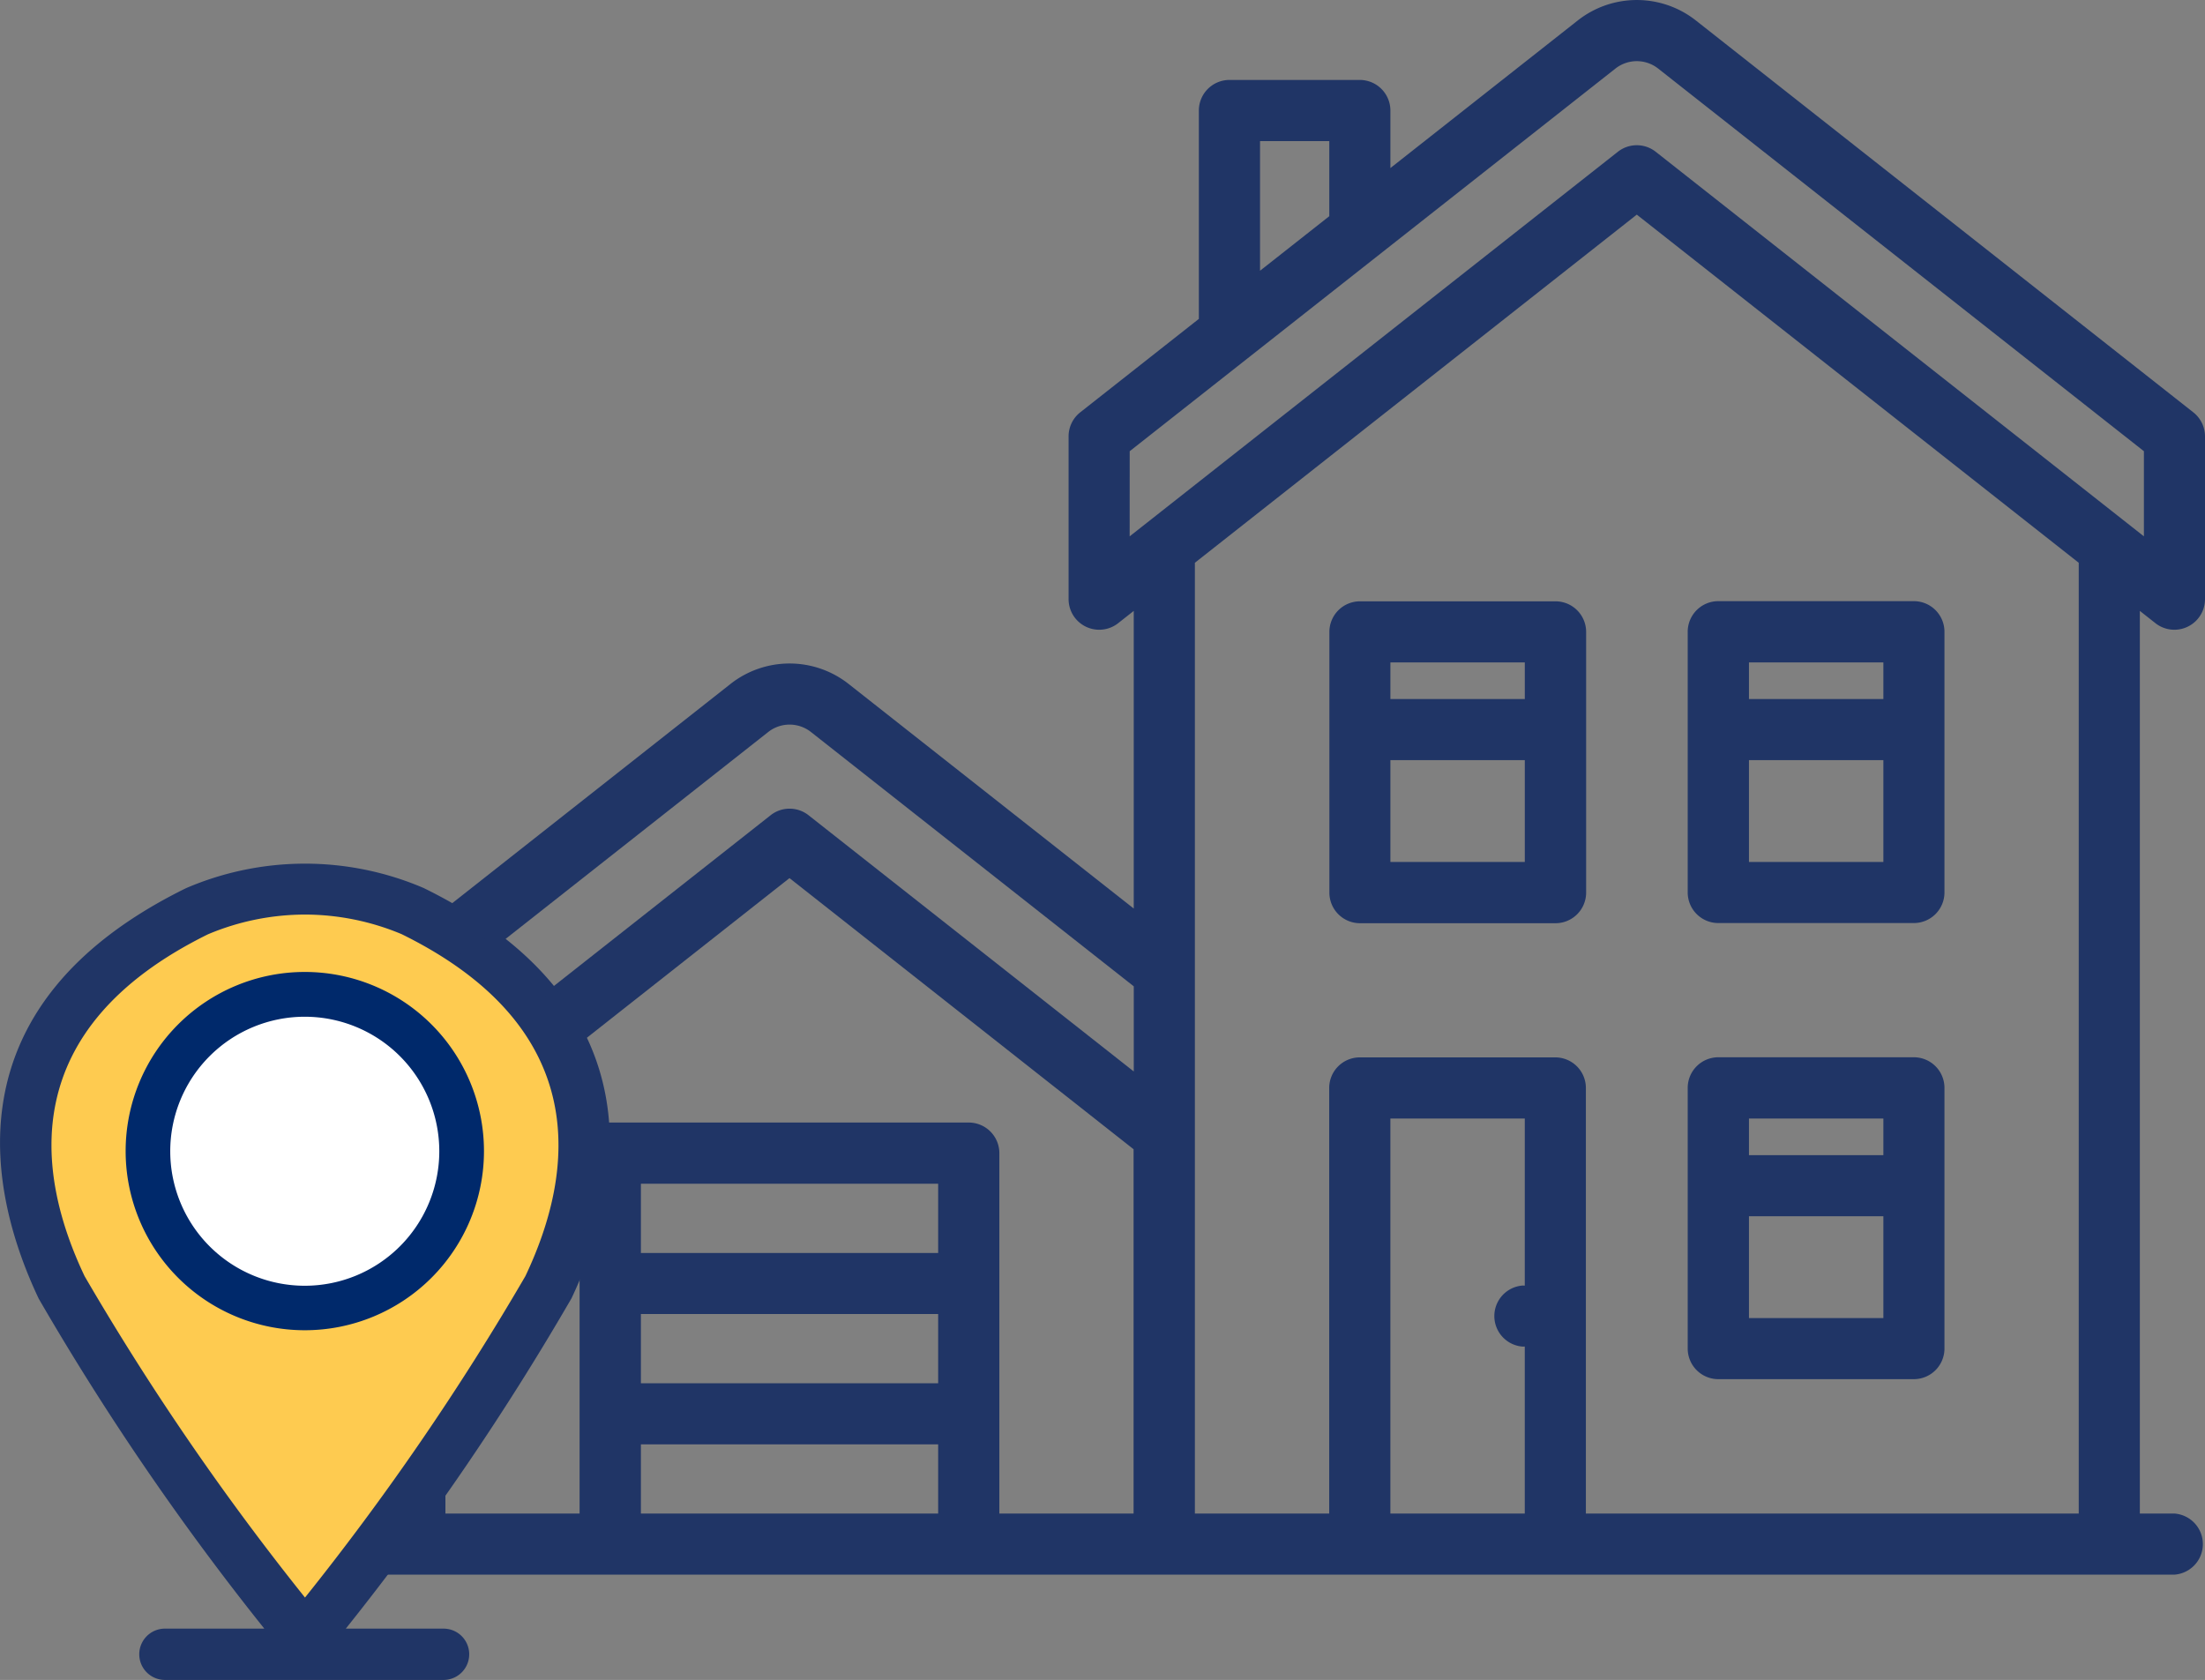
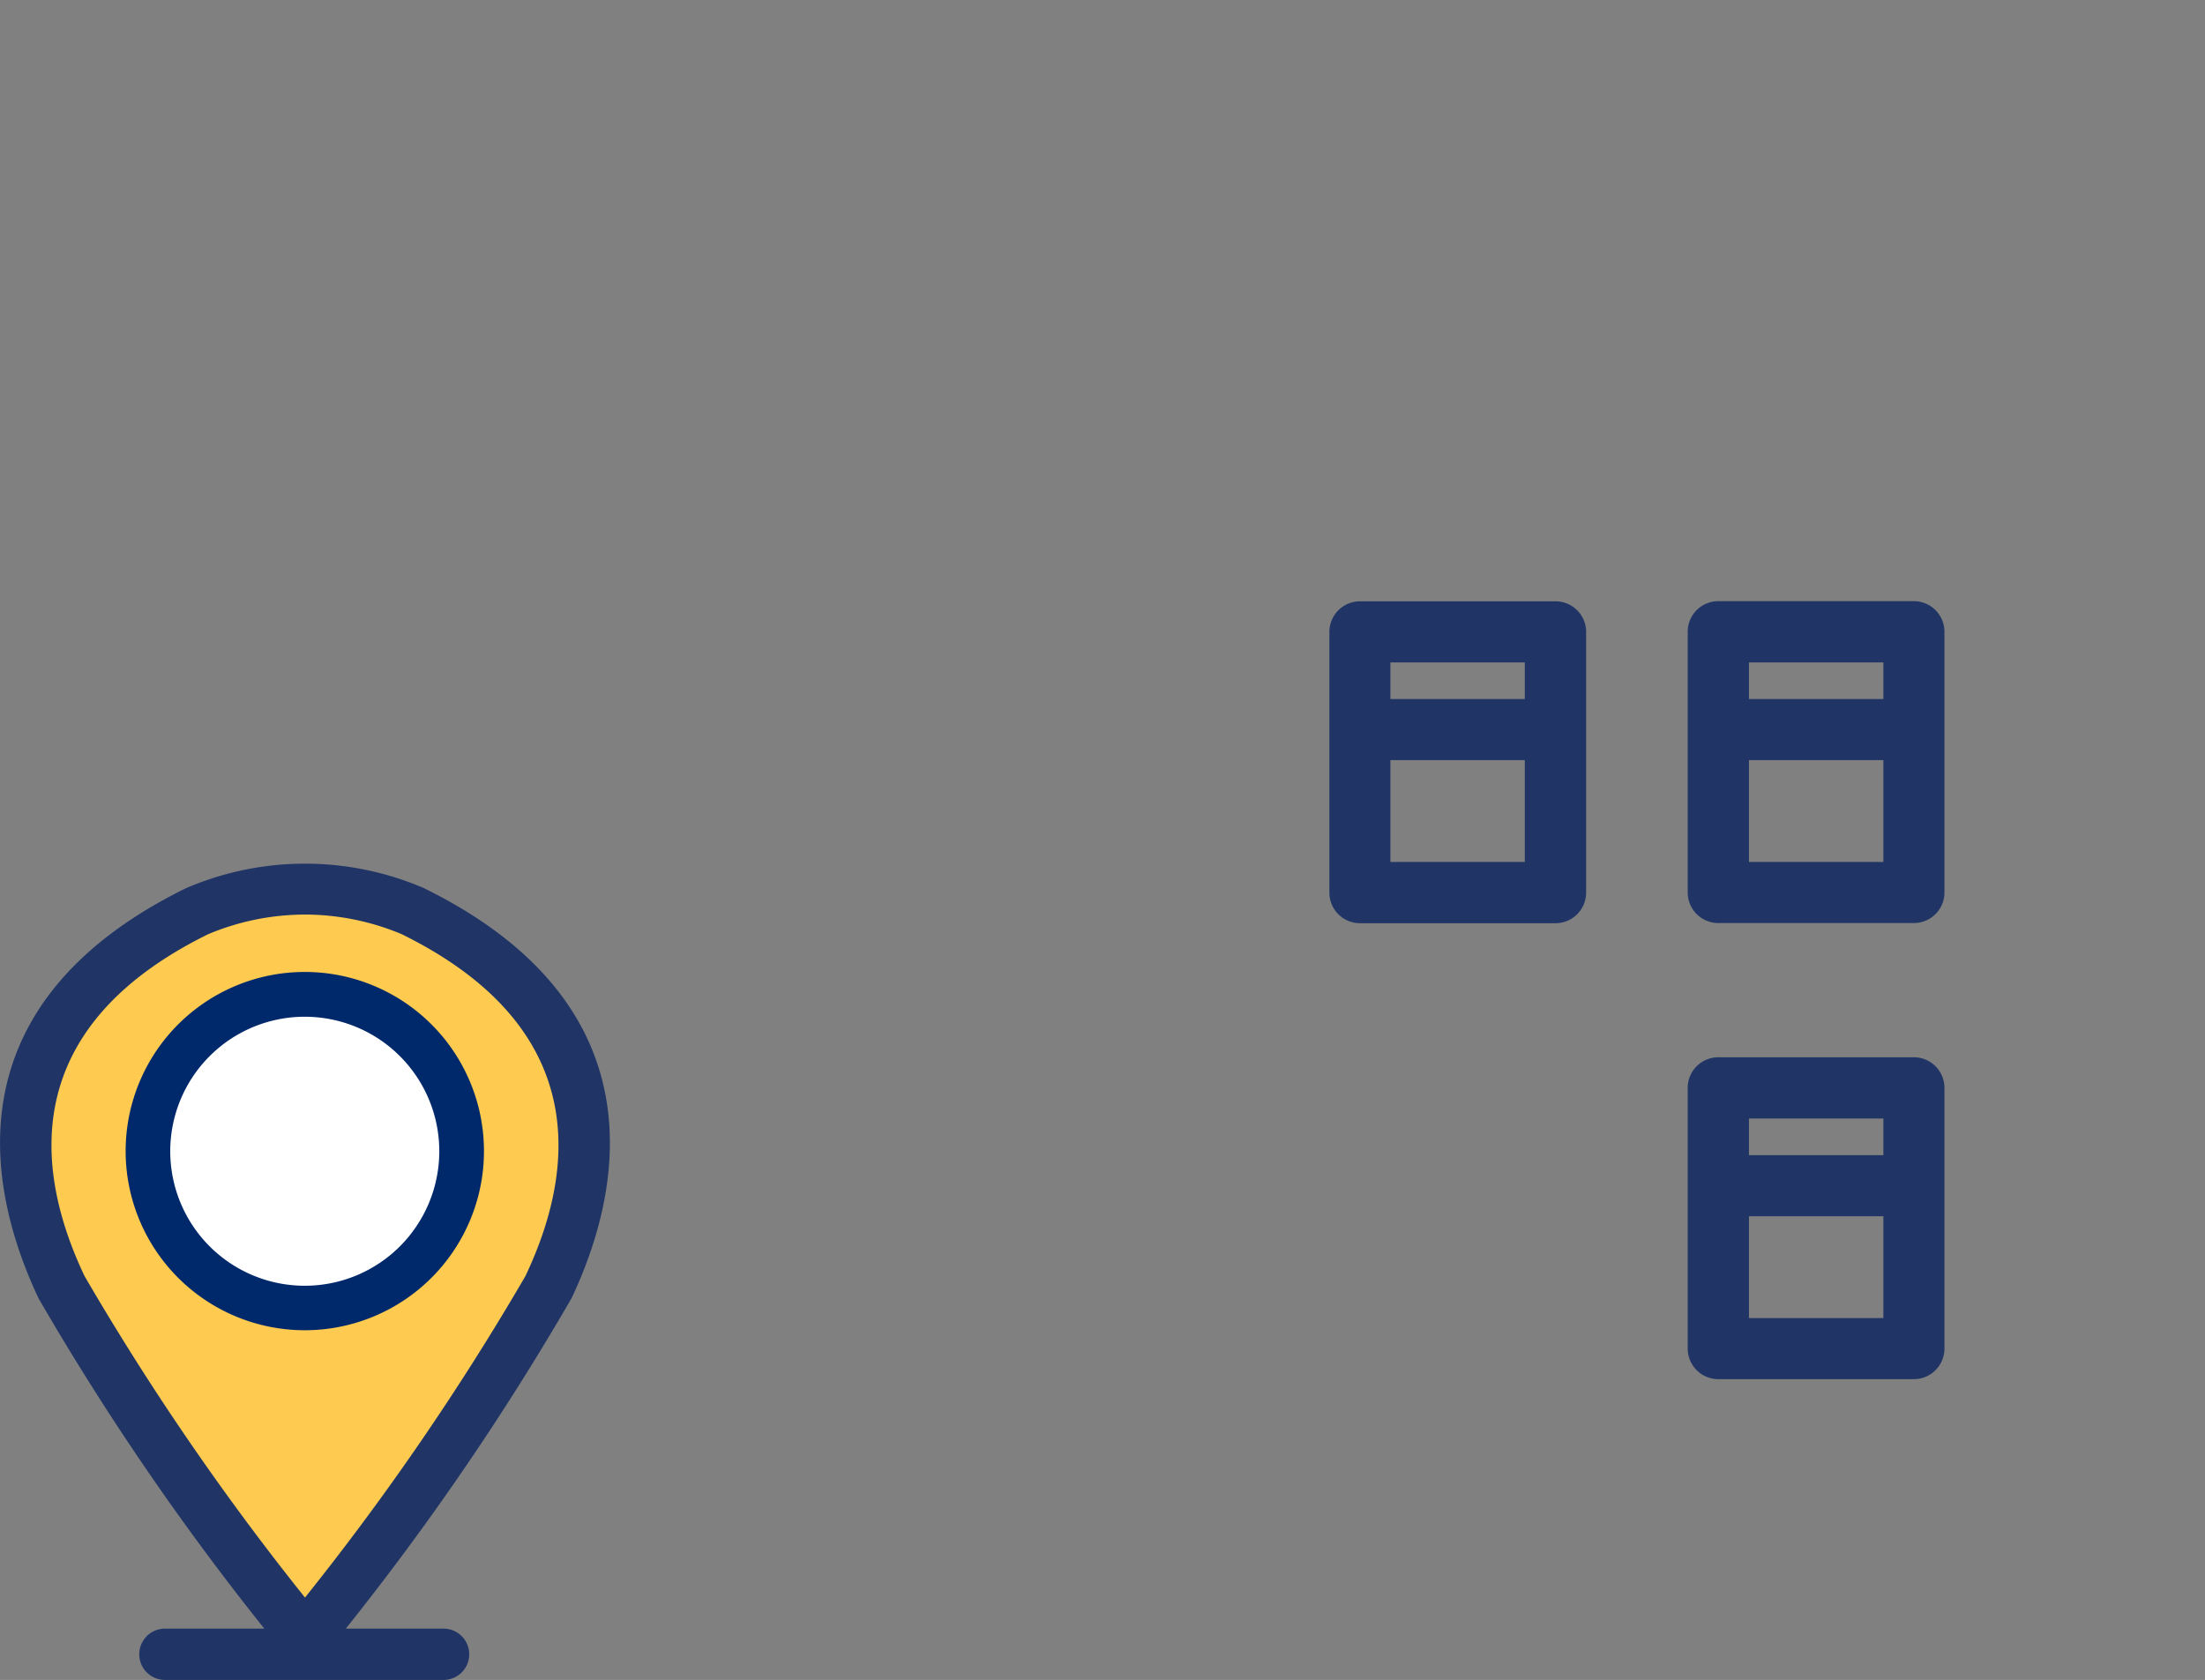
<svg xmlns="http://www.w3.org/2000/svg" width="122.395" height="93.263">
  <rect width="100%" height="100%" fill="#808080" stroke="none" />
  <g data-name="Groupe 19672">
    <g fill="#203566" data-name="Groupe 19674">
      <path d="M95.381 76.564h10.852a1.7 1.7 0 0 0 1.7-1.7v-14.47a1.7 1.7 0 0 0-1.7-1.7H95.381a1.7 1.7 0 0 0-1.7 1.7v14.47a1.7 1.7 0 0 0 1.7 1.7Zm1.7-3.391v-5.652h7.461v5.652Zm7.461-11.078v2.035h-7.461v-2.035Z" data-name="Tracé 102564" />
      <path d="M95.381 51.243h10.852a1.7 1.7 0 0 0 1.7-1.7v-14.47a1.7 1.7 0 0 0-1.7-1.7H95.381a1.7 1.7 0 0 0-1.7 1.7v14.47a1.7 1.7 0 0 0 1.7 1.7Zm1.7-3.391V42.2h7.461v5.652Zm7.461-11.078v2.035h-7.461v-2.035Z" data-name="Tracé 102565" />
      <path d="M86.339 33.382H75.491a1.7 1.7 0 0 0-1.7 1.7v14.47a1.7 1.7 0 0 0 1.7 1.7h10.852a1.7 1.7 0 0 0 1.7-1.7v-14.47a1.7 1.7 0 0 0-1.7-1.7Zm-1.7 3.391v2.035h-7.461v-2.035Zm-7.461 11.078v-5.652h7.461v5.652Z" data-name="Tracé 102566" />
-       <path d="M119.65 34.601a1.7 1.7 0 0 0 2.745-1.332v-9.044a1.7 1.7 0 0 0-.646-1.332L94.144 1.144a5.3 5.3 0 0 0-6.576 0L77.178 9.33V6.138a1.7 1.7 0 0 0-1.7-1.7h-7.232a1.7 1.7 0 0 0-1.7 1.7v11.565l-6.589 5.191a1.7 1.7 0 0 0-.642 1.331v9.044a1.7 1.7 0 0 0 2.745 1.332l.872-.687v16.524L47.115 37.977a5.3 5.3 0 0 0-6.576 0L18.361 55.451a1.7 1.7 0 0 0-.646 1.332v9.042a1.7 1.7 0 0 0 2.745 1.332l.872-.687v17.555h-1.917a1.7 1.7 0 0 0 0 3.391H120.7a1.7 1.7 0 0 0 0-3.391h-1.922V33.914l.872.687ZM69.942 7.834h3.844v4.168l-3.844 3.028Zm-7.235 17.215 26.959-21.24a1.916 1.916 0 0 1 2.379 0l26.959 21.24v4.726L91.905 8.425a1.7 1.7 0 0 0-2.1 0l-27.1 21.35ZM21.106 57.606 42.639 40.64a1.916 1.916 0 0 1 2.379 0l17.915 14.116v4.726L44.878 45.256a1.7 1.7 0 0 0-2.1 0L21.106 62.332v-4.726Zm3.617 6.194 19.1-15.052 19.1 15.052v20.225h-7.451V64.018a1.7 1.7 0 0 0-1.7-1.7h-19.9a1.7 1.7 0 0 0-1.7 1.7v20.007h-7.448V63.799Zm10.852 9.149h16.5v3.844h-16.5Zm16.5-3.391h-16.5v-3.844h16.5Zm-16.5 10.626h16.5v3.841h-16.5Zm49.062-8.812c-.038 0-.075-.006-.113-.006a1.7 1.7 0 0 0 0 3.391c.038 0 .076 0 .113-.006v9.274h-7.46V62.096h7.461Zm30.749 12.653H88.029V60.4a1.7 1.7 0 0 0-1.7-1.7H75.481a1.7 1.7 0 0 0-1.7 1.7v23.625h-7.456V31.242l24.53-19.327 24.531 19.327Z" data-name="Tracé 102567" />
    </g>
    <g data-name="Groupe 19747">
      <g data-name="Tracé 6629-3">
        <path fill="#fecb50" d="M22.918 50.774a14.751 14.751 0 0 0-11.494 0C.065 56.366 1.169 64.88 4.095 71.043a152.428 152.428 0 0 0 13.076 19.018 152.5 152.5 0 0 0 13.076-19.019c2.929-6.156 4.03-14.673-7.329-20.268Zm-6.225 21.23c-4.3 0-7.3-4.33-7.3-8.619a7.791 7.791 0 0 1 7.791-7.795 7.792 7.792 0 0 1 7.792 7.791 8.968 8.968 0 0 1-8.281 8.622Z" data-name="Tracé 8565" />
      </g>
      <g fill="#00296b" data-name="Tracé 6625-3">
        <path d="M16.918 54.307a9.6 9.6 0 1 0 9.6 9.586 9.6 9.6 0 0 0-9.6-9.586Zm0 17.066a7.466 7.466 0 1 1 7.466-7.466 7.466 7.466 0 0 1-7.466 7.466Z" data-name="Tracé 8566" />
        <path d="M16.919 73.848a9.945 9.945 0 1 1 0-19.89 9.945 9.945 0 1 1 0 19.89Zm0-19.191a9.247 9.247 0 1 0 9.253 9.237 9.247 9.247 0 0 0-9.253-9.237Zm0 17.066a7.816 7.816 0 1 1 7.816-7.816 7.816 7.816 0 0 1-7.816 7.816Zm0-14.933a7.117 7.117 0 1 0 7.117 7.117 7.117 7.117 0 0 0-7.117-7.117Z" data-name="Tracé 8567" />
      </g>
      <g fill="#203566" data-name="Tracé 6626-3">
        <path d="M23.378 49.622a16.355 16.355 0 0 0-12.9 0C-2.651 56.07-.188 66.357 2.447 71.922a147.753 147.753 0 0 0 12.945 18.842H9.153a1.075 1.075 0 1 0 0 2.149h15.469a1.075 1.075 0 1 0 0-2.149h-6.157a147.82 147.82 0 0 0 12.943-18.839c2.632-5.568 5.098-15.847-8.03-22.303Zm6.1 21.373a146.368 146.368 0 0 1-12.556 18.248 146.3 146.3 0 0 1-12.55-18.248C1.564 65.084.505 56.911 11.405 51.543a14.14 14.14 0 0 1 11.034 0c10.9 5.367 9.839 13.538 7.032 19.449Z" data-name="Tracé 8568" />
        <path d="M24.62 93.261H9.154a1.424 1.424 0 0 1 0-2.848h5.517A148.664 148.664 0 0 1 2.149 72.095c-2.7-5.7-5.22-16.207 8.177-22.788a16.709 16.709 0 0 1 13.188-.01l.017.008c13.381 6.581 10.878 17.086 8.195 22.765a148.561 148.561 0 0 1-12.531 18.343h5.426a1.424 1.424 0 1 1 0 2.848ZM9.154 91.112a.726.726 0 1 0 0 1.451H24.62a.726.726 0 1 0 0-1.451h-6.885l.459-.568a147.883 147.883 0 0 0 12.914-18.8c2.559-5.418 4.958-15.49-7.876-21.807a16.013 16.013 0 0 0-12.614 0C-2.223 56.245.187 66.321 2.768 71.766a147.91 147.91 0 0 0 12.9 18.772l.459.568Zm7.772-1.311-.272-.337A146.986 146.986 0 0 1 4.077 71.168c-2.889-6.075-3.975-14.447 7.181-19.94a14.485 14.485 0 0 1 11.319-.009c11.131 5.478 10.1 13.8 7.248 19.849v.015l-.047.085a147.154 147.154 0 0 1-12.58 18.3Zm0-39.029a13.916 13.916 0 0 0-5.377 1.093C.923 57.098 1.955 65.076 4.695 70.845A146.407 146.407 0 0 0 16.93 88.688a146.416 146.416 0 0 0 12.233-17.844c2.74-5.769 3.771-13.747-6.872-18.986a13.918 13.918 0 0 0-5.366-1.086Z" data-name="Tracé 8569" />
      </g>
      <g data-name="Tracé 6631">
        <path fill="#fff" d="M16.918 71.378a7.467 7.467 0 1 1 7.466-7.467 7.467 7.467 0 0 1-7.466 7.467Z" data-name="Tracé 8570" />
      </g>
    </g>
  </g>
</svg>